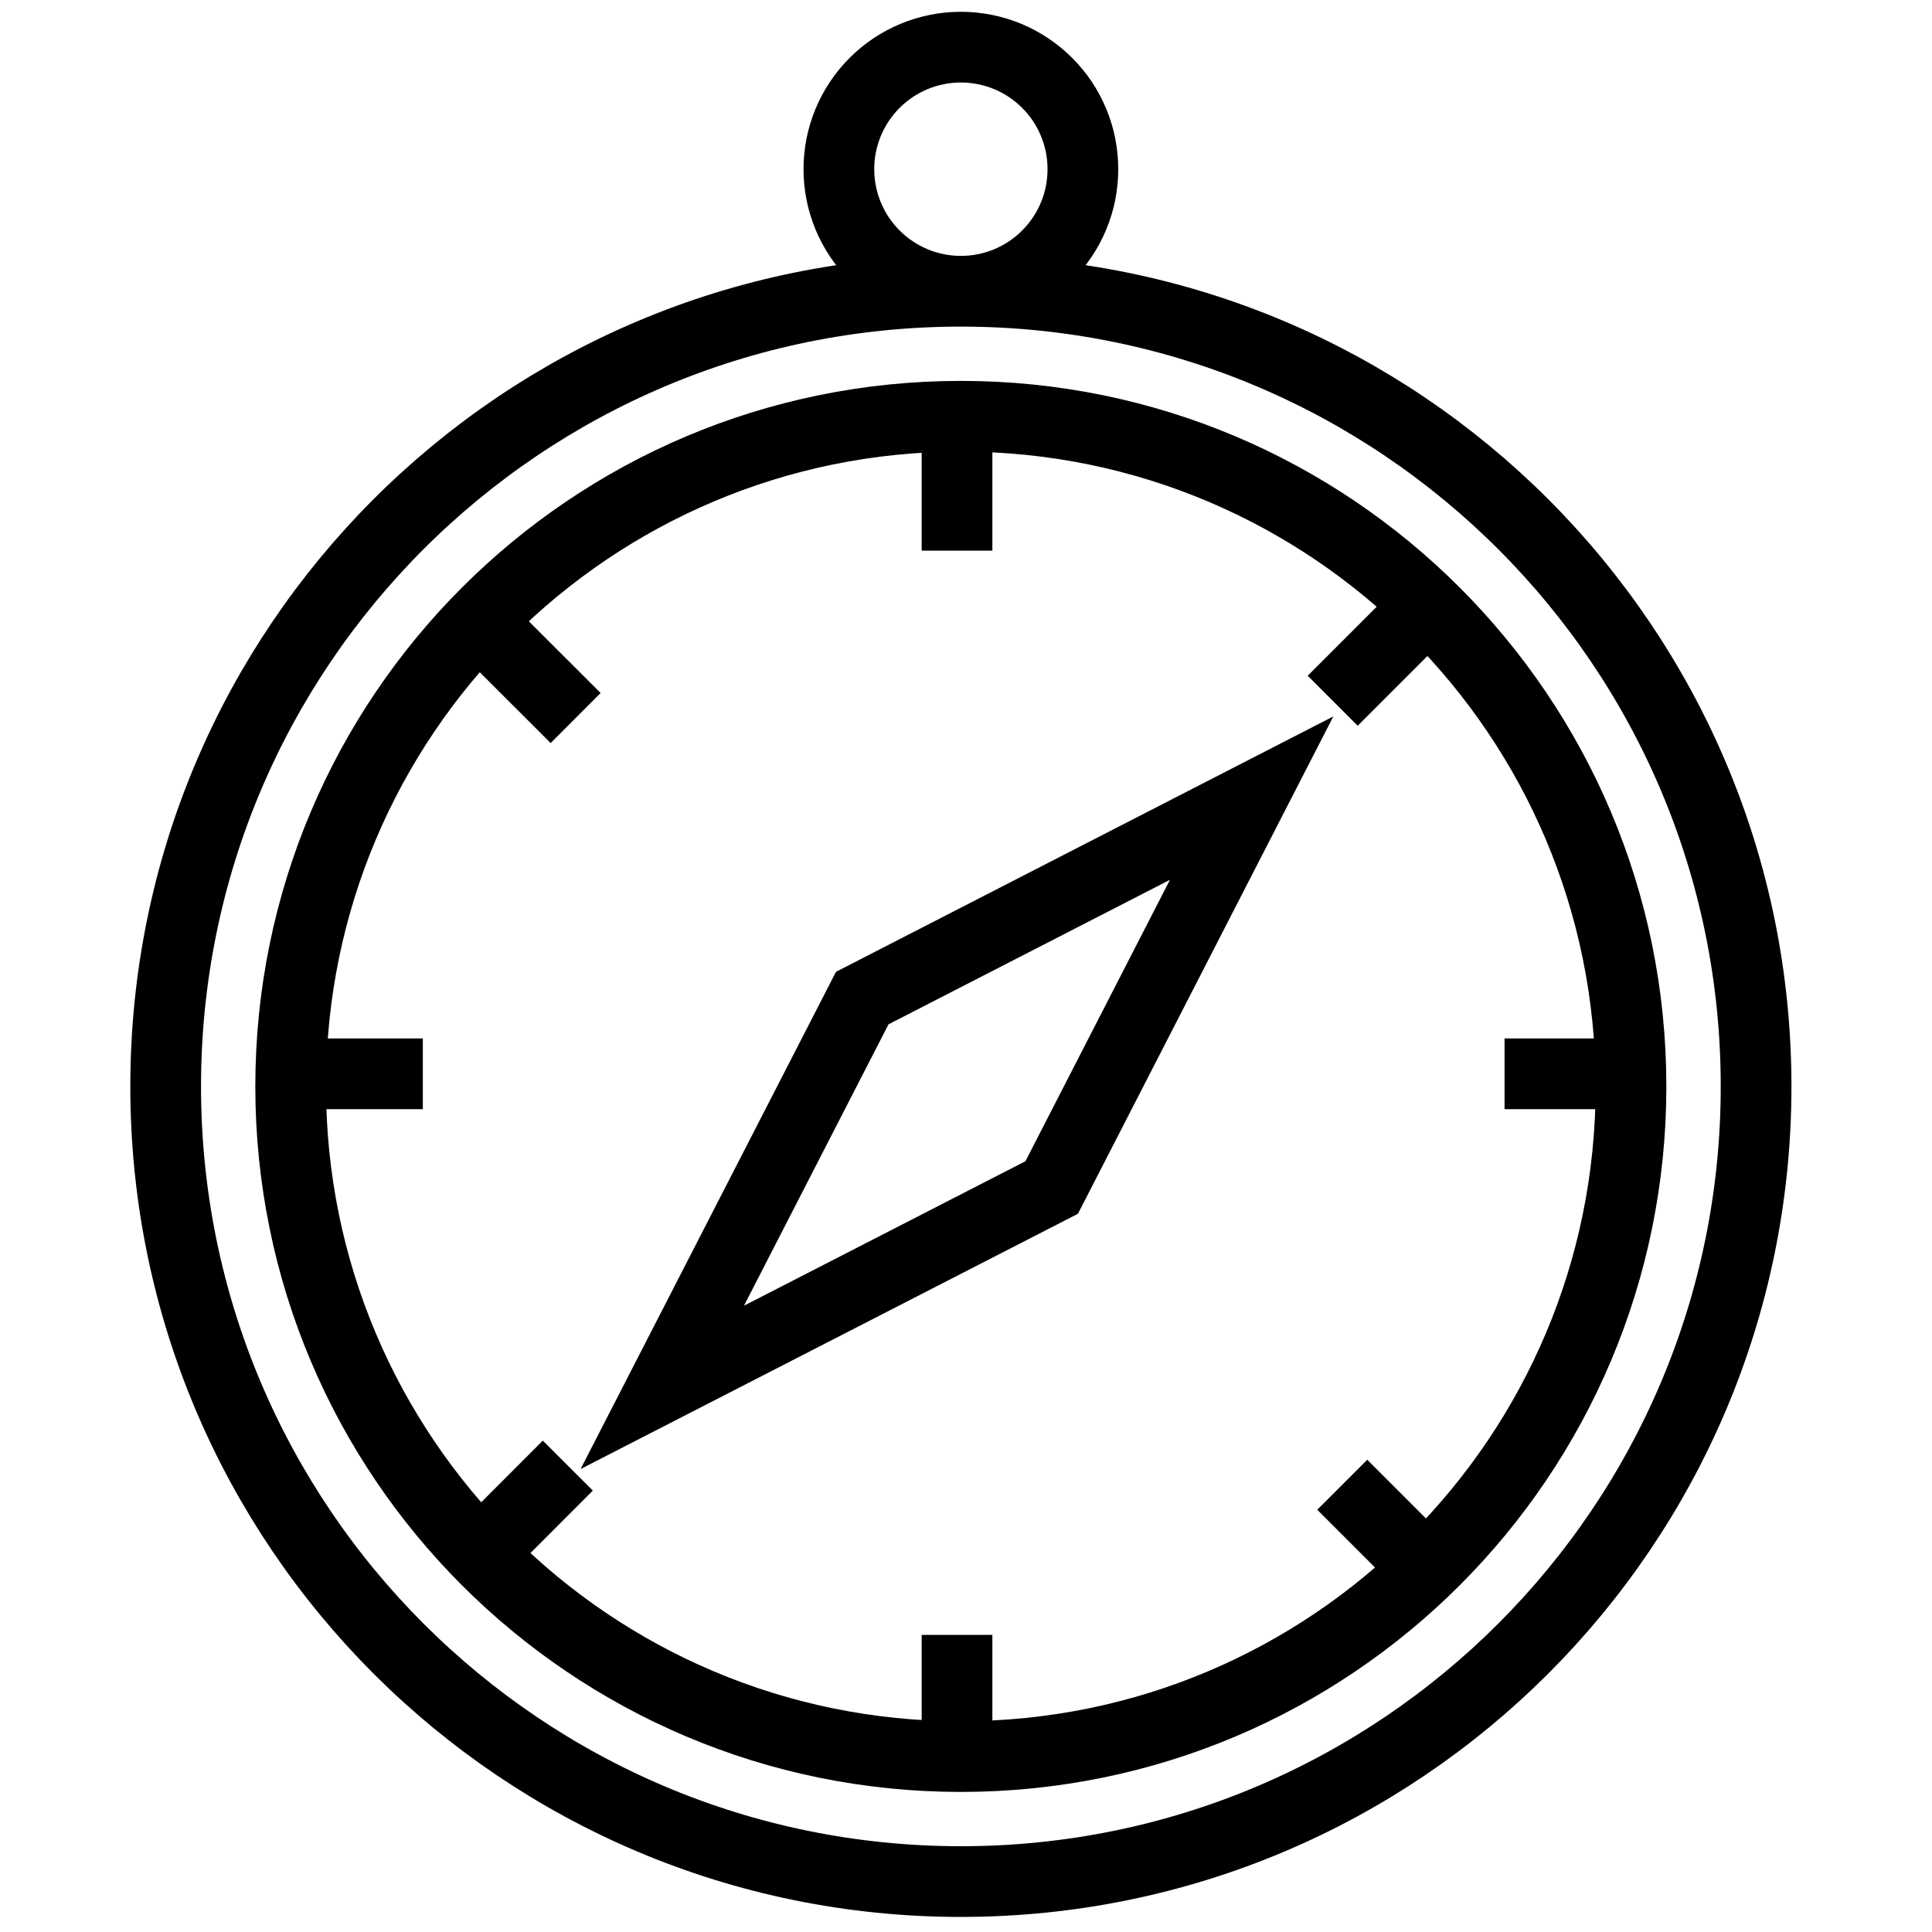
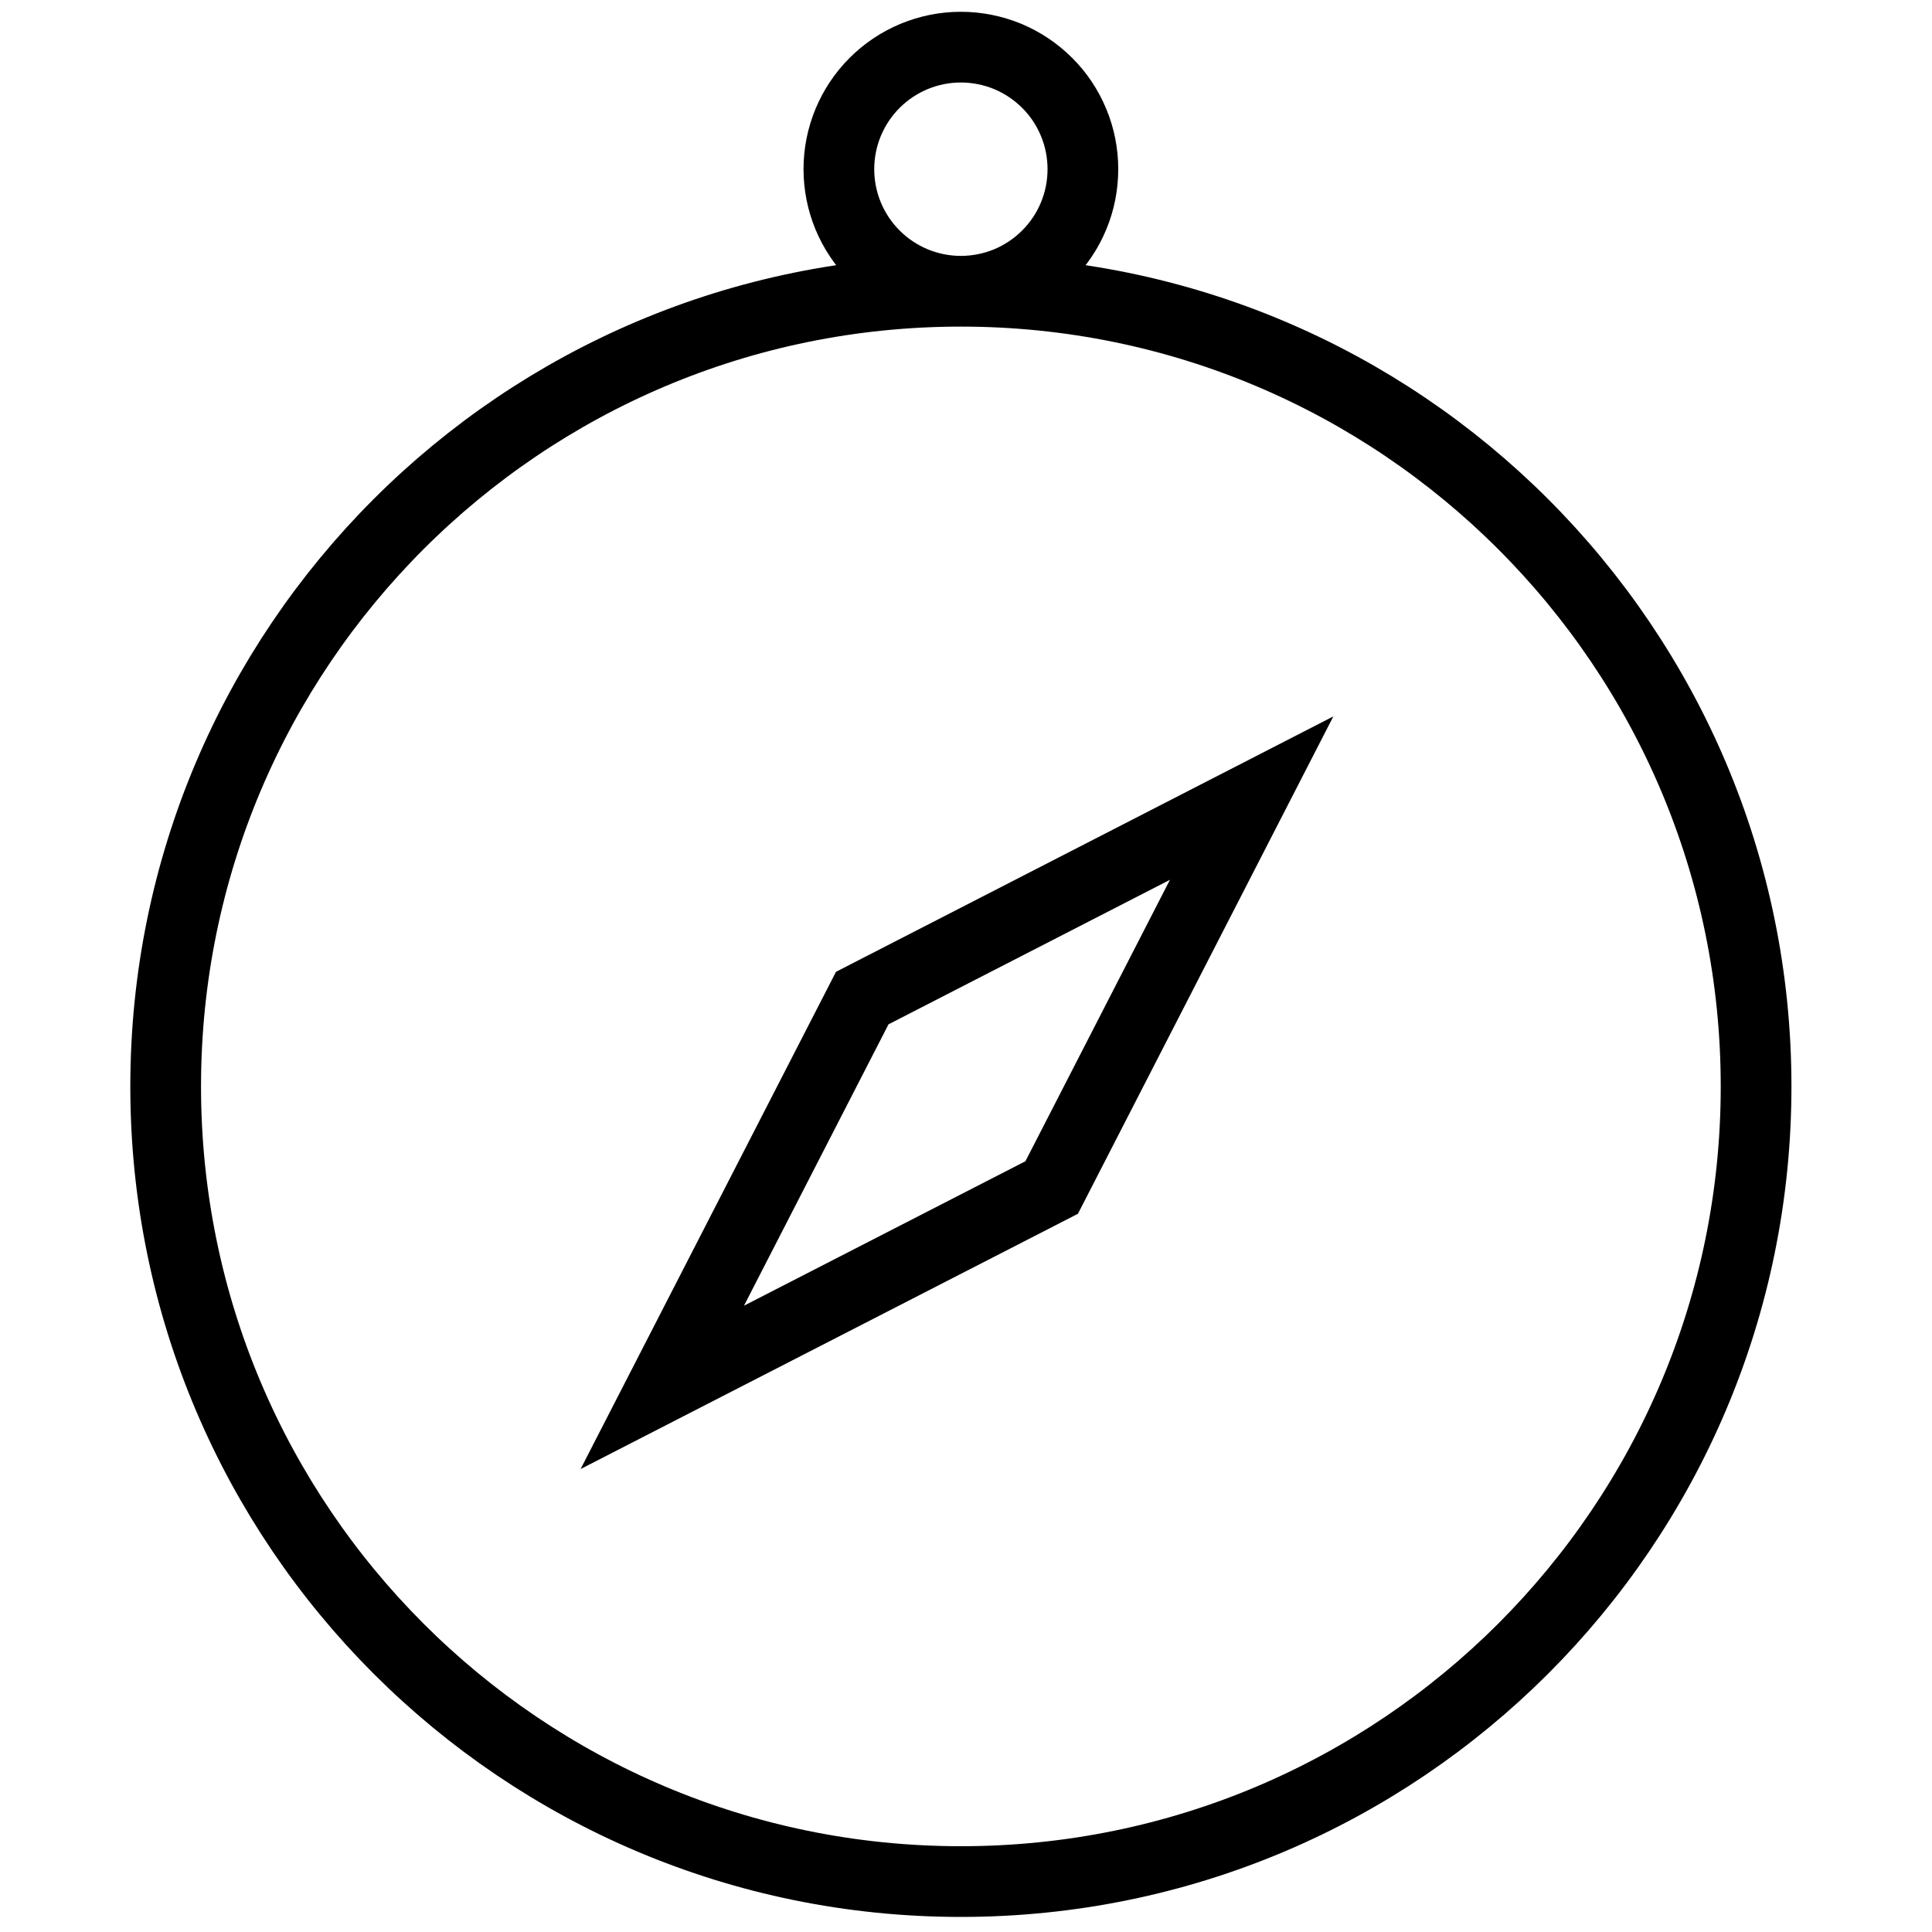
<svg xmlns="http://www.w3.org/2000/svg" fill="none" viewBox="0 0 20 20" height="20" width="20">
  <path stroke-width="0.732" stroke="black" d="M9.947 3.015C14.493 3.015 18.179 6.7 18.179 11.247C18.179 15.793 14.493 19.478 9.947 19.478C5.401 19.478 1.715 15.793 1.715 11.247C1.715 6.7 5.401 3.015 9.947 3.015ZM9.947 3.015C10.113 3.015 10.277 2.982 10.431 2.919C10.584 2.855 10.723 2.762 10.84 2.645C10.958 2.527 11.051 2.388 11.114 2.235C11.178 2.082 11.21 1.917 11.21 1.751C11.21 1.586 11.178 1.421 11.114 1.268C11.051 1.115 10.958 0.975 10.84 0.858C10.723 0.741 10.584 0.648 10.431 0.584C10.277 0.521 10.113 0.488 9.947 0.488C9.612 0.488 9.291 0.621 9.054 0.858C8.817 1.095 8.684 1.416 8.684 1.751C8.684 2.087 8.817 2.408 9.054 2.645C9.291 2.882 9.612 3.015 9.947 3.015Z" />
-   <path stroke-width="0.732" stroke="black" d="M9.907 4.461V5.7M9.907 16.924V18.163M3.138 11.116H4.377M15.575 11.116H16.814M5.082 6.557L5.959 7.433M13.895 15.37L14.771 16.246M5.002 16.049L5.878 15.172M13.796 7.254L14.672 6.378M9.947 18.184C13.778 18.184 16.884 15.078 16.884 11.247C16.884 7.415 13.778 4.309 9.947 4.309C6.115 4.309 3.009 7.415 3.009 11.247C3.009 15.078 6.115 18.184 9.947 18.184Z" />
  <path stroke-width="0.732" stroke="black" d="M12.957 8.262L10.887 12.293L6.856 14.362L8.926 10.332L12.957 8.262Z" />
</svg>